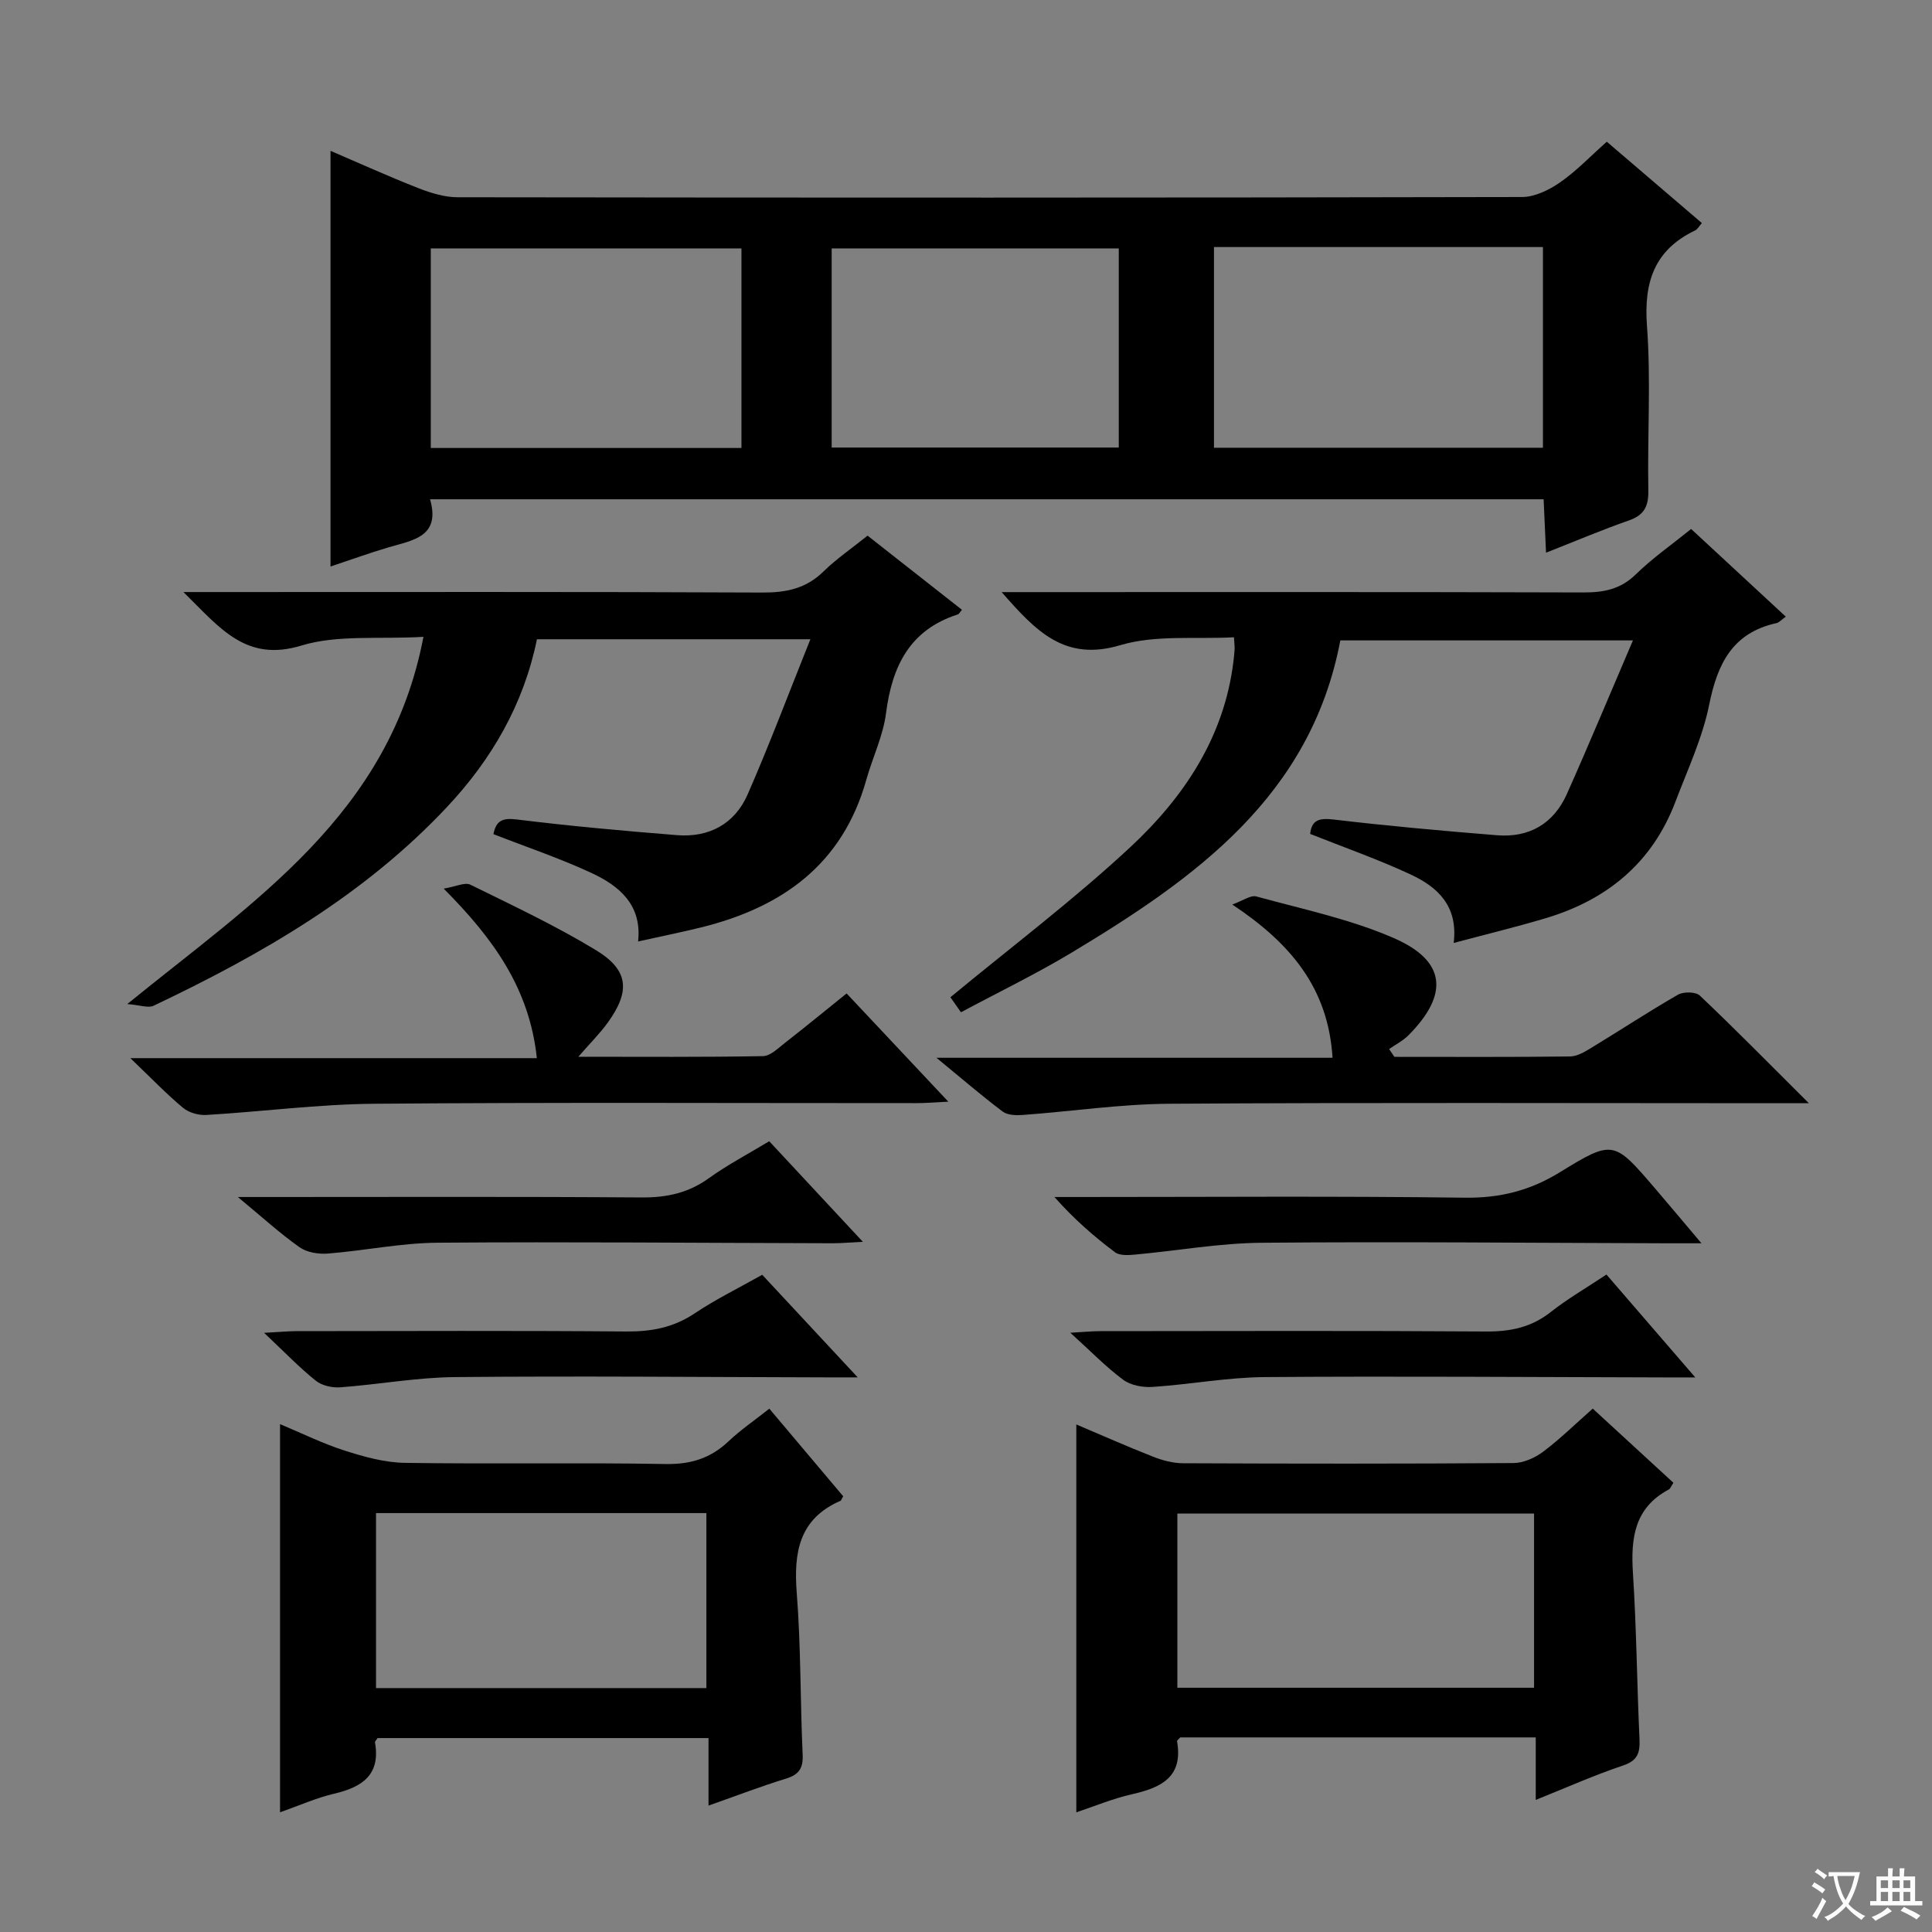
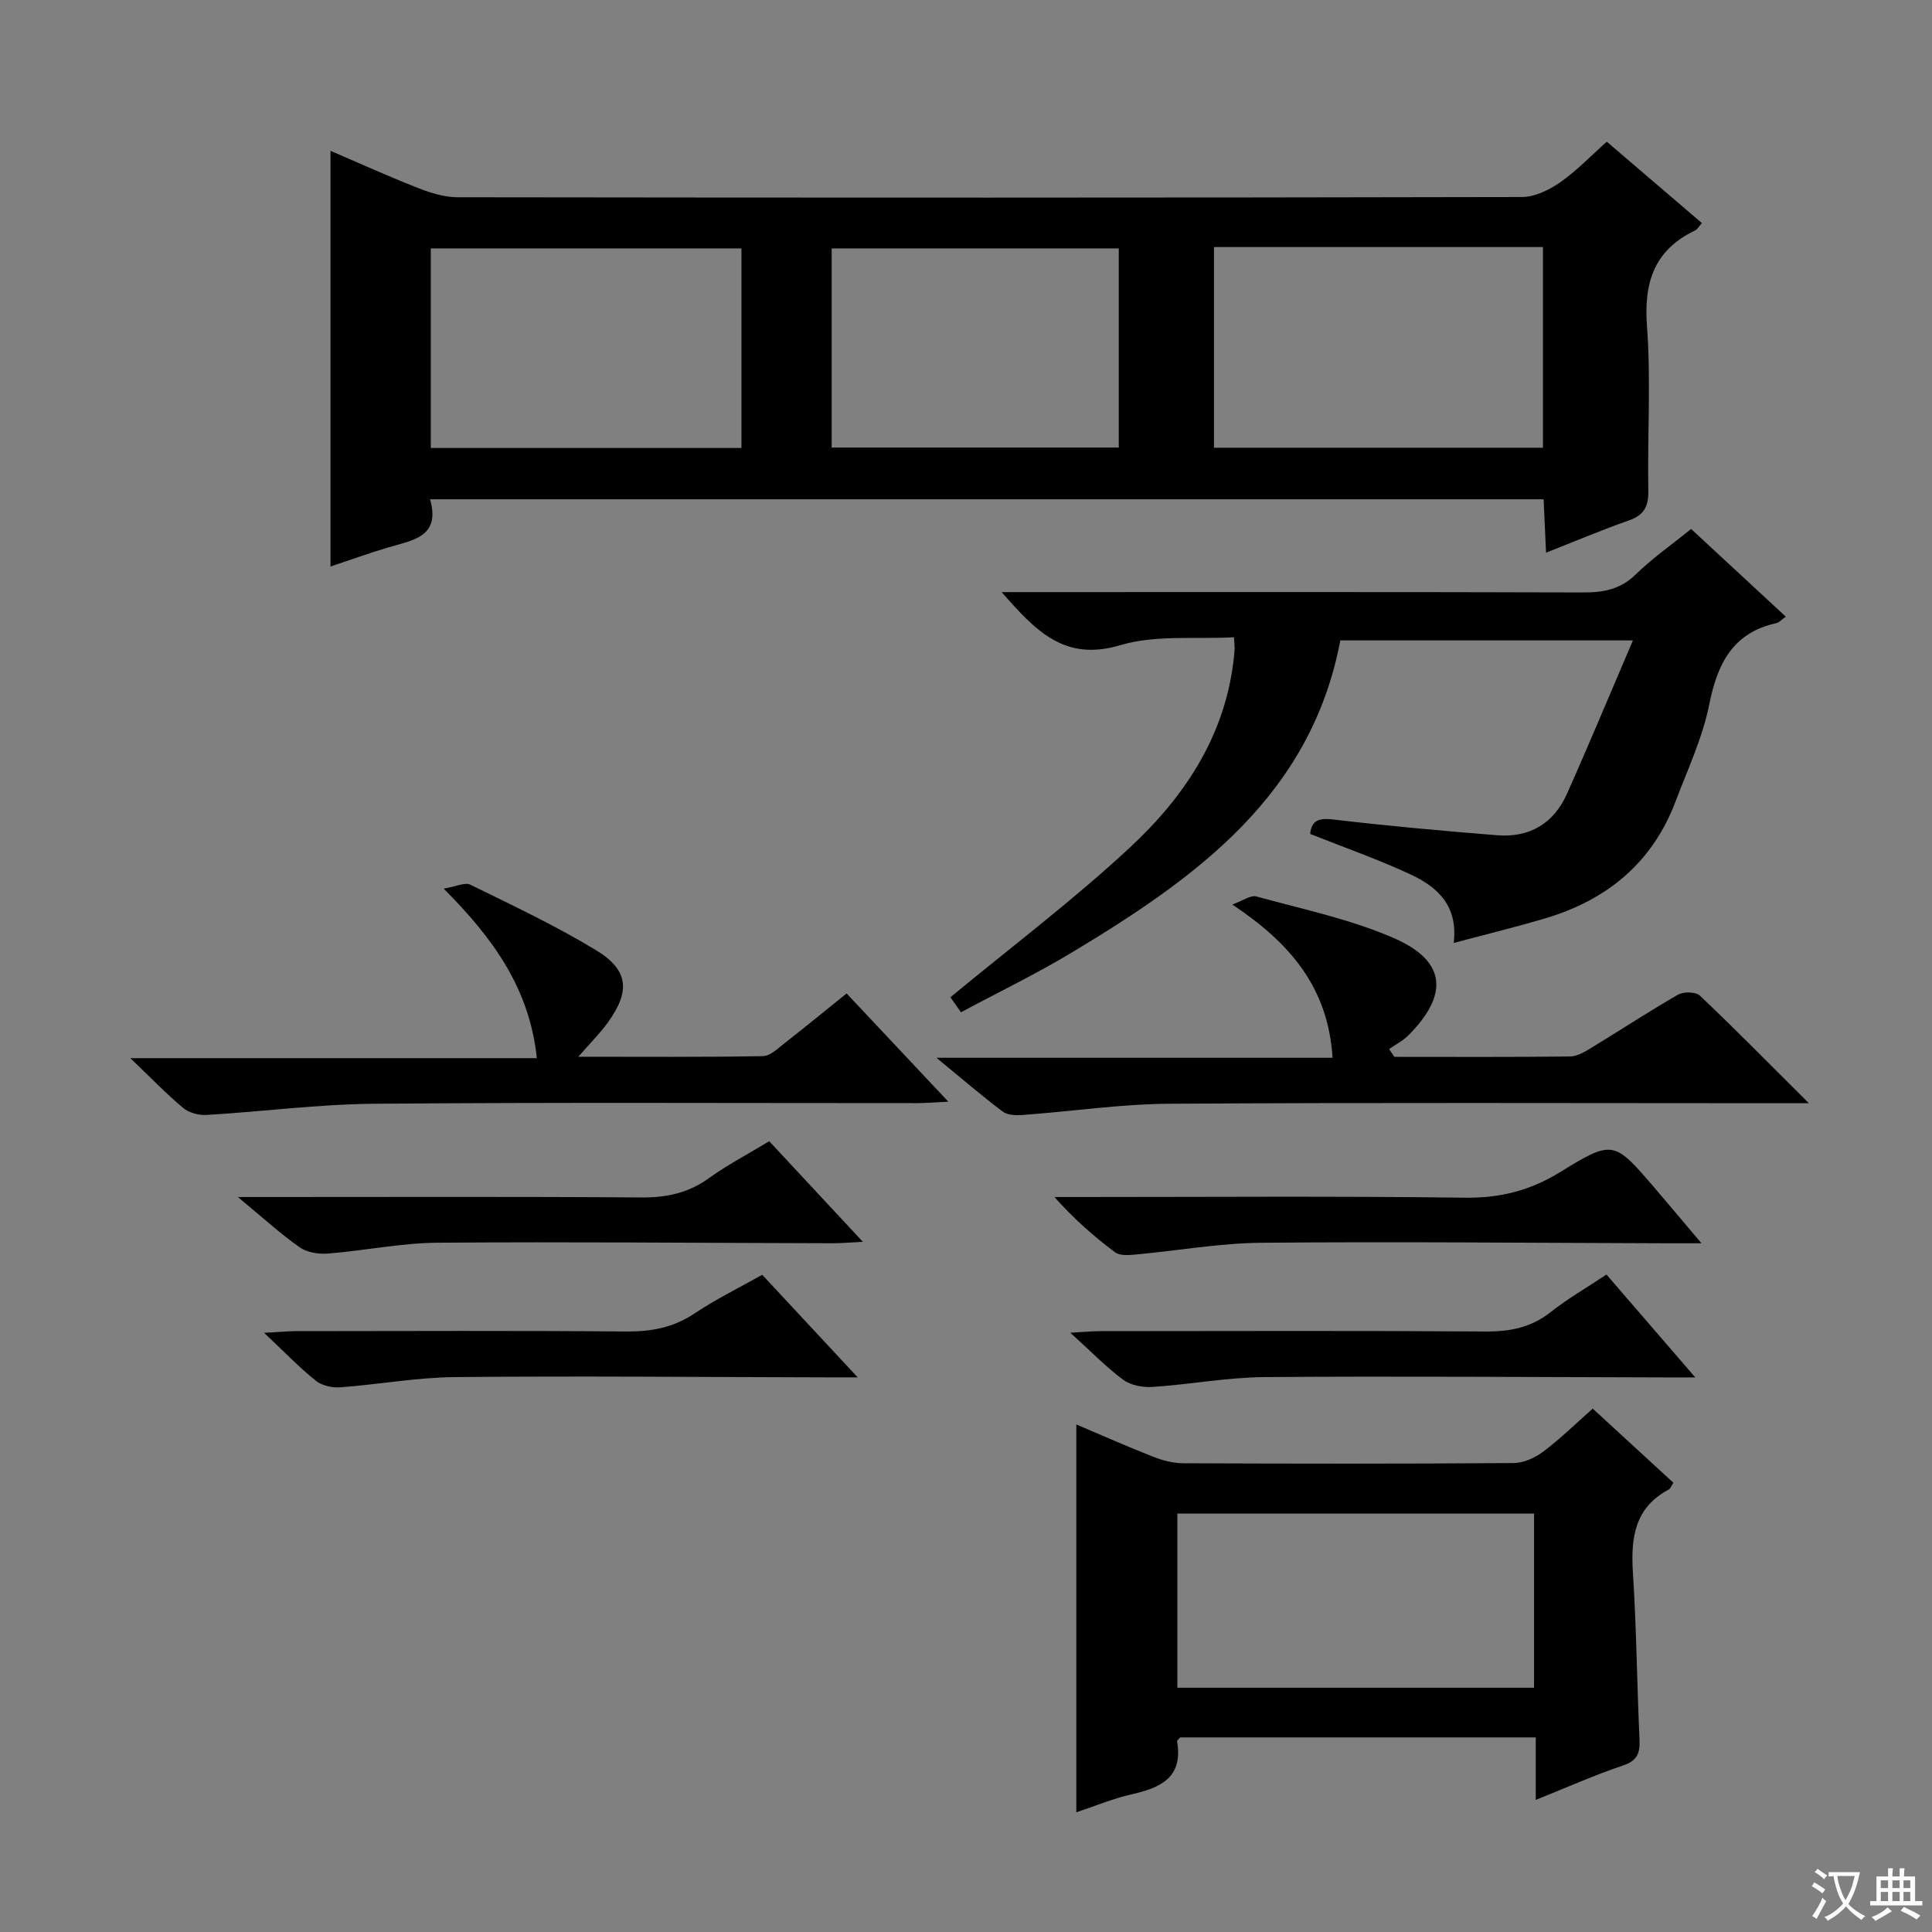
<svg xmlns="http://www.w3.org/2000/svg" enable-background="new 0 0 400 400" viewBox="0 0 400 400">
  <rect x="0" y="0" width="400" height="400" fill="#808080" stroke="none" />
  <path d="m377.9 391.2c-.2.3-.4.5-.6.8-.7-.6-1.4-1-2.2-1.5.2-.3.4-.5.5-.8.6.4 1.4.8 2.3 1.5zm-1.8 6.1c-.2-.2-.5-.4-.9-.6.4-.6.8-1.2 1.2-1.9s.7-1.3.9-1.9c.3.3.5.5.8.7-.7 1.3-1.4 2.6-2 3.7zm2.2-9c-.3.3-.5.5-.6.8-.6-.6-1.3-1.1-2-1.5.3-.3.5-.5.6-.7.6.5 1.3.9 2 1.4zm.3.2v-.9h2 4.5c-.3 1.3-.6 2.5-1 3.6s-.9 2.1-1.4 3c.4.5 1 1 1.6 1.4s1.2.8 1.9 1.1c-.3.2-.5.4-.8.8-.4-.3-1-.7-1.6-1.2s-1.2-1.1-1.6-1.6c-.5.6-1.1 1.1-1.7 1.6s-1.4.9-2.1 1.4c-.1-.3-.3-.5-.7-.8.6-.2 1.2-.5 1.9-1s1.4-1.1 2-1.8c-.5-.8-.9-1.6-1.2-2.5s-.6-2-.8-3.2c-.4.1-.7.1-1 .1zm2.5 2.7c.3 1 .7 1.7 1 2.2.3-.5.6-1.1 1-2s.6-1.9.9-3h-3.2-.4c.1.9.3 1.8.7 2.8z" fill="#fafbfa" />
  <path d="m396.5 388.5v1.5 3.6h1.5v.9c-.4 0-1 0-1.7 0h-7.9c-.5 0-.9 0-1.2 0v-.9h1.3v-3.5c0-.7 0-1.2 0-1.6h2.4c0-.8 0-1.4 0-1.7h1c0 .3-.1.8-.1 1.7h1.5c0-.8 0-1.4 0-1.7h1c0 .3-.1.9-.1 1.7zm-8.2 9.2c-.2-.3-.5-.5-.8-.8.8-.3 1.4-.6 1.9-.9s1-.7 1.4-1.1c.3.3.6.5.9.8-1.6 1-2.8 1.6-3.4 2zm2.6-6.8v-1.6h-1.5v1.6zm0 2.7v-1.9h-1.5v1.9zm2.4-2.7v-1.6h-1.5v1.6zm0 2.7v-1.9h-1.5v1.9zm.2 2 .7-.8c.4.2.9.5 1.6.8s1.3.7 1.8 1c-.3.3-.5.5-.8.8-.4-.3-1.5-1-3.3-1.8zm2-4.7v-1.6h-1.4v1.6zm0 2.7v-1.9h-1.4v1.9z" fill="#fafbfa" />
  <g fill="#010000">
    <path d="m320.09 114.43c-.18-3.98-.33-7.38-.5-11.06-76.81 0-153.34 0-230.55 0 2.23 7.8-3.59 8.47-8.66 9.97-3.95 1.17-7.83 2.58-11.95 3.95 0-28.81 0-57.16 0-86.06 5.97 2.56 12.05 5.32 18.26 7.75 2.56 1 5.38 1.86 8.09 1.86 73.45.1 146.9.11 220.35-.05 2.65-.01 5.61-1.46 7.88-3.04 3.38-2.35 6.28-5.41 9.66-8.41 6.59 5.64 13 11.12 19.68 16.84-.58.66-.89 1.29-1.38 1.52-8.46 4.05-10.66 10.71-9.98 19.82.84 11.26.07 22.64.28 33.96.06 3.33-.82 5.16-4.05 6.28-5.62 1.97-11.1 4.3-17.13 6.67zm-68.75-63.28v41.55h68.11c0-14.01 0-27.71 0-41.55-22.82 0-45.26 0-68.11 0zm-162.15 41.6h64.32c0-13.94 0-27.63 0-41.32-21.63 0-42.95 0-64.32 0zm83-.09h59.44c0-14.04 0-27.74 0-41.23-20.05 0-39.72 0-59.44 0z" />
-     <path d="m167.78 132.35c-20.01 0-38.13 0-56.61 0-2.75 13.45-9.34 24.84-18.6 34.71-17.15 18.29-38.42 30.55-60.78 41.17-1.1.52-2.77-.14-5.44-.35 26.32-21.43 54.31-39.29 61.32-76.03-9.32.54-17.78-.47-25.25 1.8-11.54 3.52-16.87-3.64-24.44-11.07h6.87c37.65 0 75.31-.08 112.96.1 4.94.02 9.04-.8 12.66-4.34 2.72-2.66 5.92-4.84 9.15-7.44 6.51 5.11 13.01 10.22 19.54 15.35-.43.5-.59.88-.86.96-9.97 3.2-13.61 10.74-14.86 20.47-.61 4.71-2.8 9.19-4.1 13.83-4.92 17.48-17.45 26.38-34.23 30.51-4.19 1.03-8.42 1.88-13 2.9.84-7.6-3.93-11.53-9.69-14.2-6.57-3.05-13.48-5.37-20.26-8.02.54-2.74 1.81-3.42 4.83-3.04 11.03 1.37 22.11 2.36 33.19 3.25 6.63.53 11.93-2.34 14.59-8.39 4.5-10.26 8.44-20.77 13.01-32.17z" />
    <path d="m198.96 209.58c-1.15-1.63-1.98-2.81-2.19-3.11 12.58-10.4 25.47-20.12 37.23-31.06 11.09-10.32 19.46-22.76 21.37-38.47.1-.82.19-1.65.24-2.48.03-.49-.04-.98-.13-2.52-7.91.44-16.21-.55-23.55 1.64-11.51 3.43-17.44-2.89-24.55-10.99h6.48c37.99 0 75.98-.05 113.97.07 4.2.01 7.68-.65 10.84-3.74 3.42-3.34 7.4-6.12 11.46-9.4 6.54 6.06 12.94 11.99 19.6 18.15-.91.65-1.38 1.22-1.94 1.34-9.06 2-12.2 8.36-13.91 16.84-1.39 6.92-4.49 13.52-7.02 20.19-4.79 12.6-14.14 20.27-26.83 24.06-6.13 1.83-12.36 3.34-19.06 5.13.95-7.71-3.39-11.6-8.87-14.16-6.73-3.14-13.77-5.6-20.85-8.42.33-2.98 1.95-3.32 5.01-2.96 11.2 1.33 22.44 2.33 33.68 3.24 6.69.54 11.72-2.41 14.46-8.53 4.58-10.26 8.89-20.64 13.68-31.81-21.05 0-40.73 0-60.58 0-6.09 32.19-29.98 49.21-55.61 64.63-7.39 4.44-15.17 8.2-22.93 12.36z" />
    <path d="m222.84 375.22c0-27.07 0-53.43 0-80.3 5.08 2.15 10.42 4.52 15.85 6.66 1.96.77 4.14 1.36 6.22 1.37 22.81.1 45.62.12 68.43-.04 2.07-.01 4.44-1.07 6.14-2.34 3.55-2.67 6.74-5.81 10.28-8.93 5.72 5.25 11.19 10.28 16.7 15.35-.44.65-.61 1.21-.97 1.4-7.1 3.79-7.87 10.05-7.41 17.26.74 11.44.83 22.93 1.36 34.39.13 2.82-.35 4.47-3.41 5.49-5.91 1.98-11.63 4.54-18.07 7.12 0-4.79 0-8.72 0-12.94-24.83 0-49.24 0-73.61 0-.26.32-.68.61-.65.81 1.29 7.41-3.29 9.59-9.31 10.95-3.99.9-7.84 2.52-11.55 3.75zm20.92-25.79h73.85c0-12.3 0-24.21 0-36.07-24.81 0-49.23 0-73.85 0z" />
-     <path d="m146.69 373.83c0-5 0-9.27 0-13.98-23.17 0-45.86 0-68.52 0-.22.36-.58.66-.53.9 1.18 6.76-2.69 9.26-8.48 10.62-3.67.86-7.17 2.44-11.18 3.84 0-26.91 0-53.3 0-80.36 4.62 1.93 8.89 4.05 13.38 5.48 4.02 1.28 8.28 2.48 12.46 2.54 17.99.27 35.99-.08 53.98.24 5.2.09 9.29-1.17 13.01-4.68 2.52-2.38 5.41-4.36 8.47-6.78 5.26 6.23 10.34 12.26 15.29 18.13-.37.66-.41.88-.53.93-8.61 3.74-9.74 10.68-9.08 19.12.87 11.1.71 22.27 1.22 33.4.13 2.84-.72 4.17-3.43 5.01-5.21 1.6-10.29 3.56-16.06 5.59zm-.44-60.56c-22.94 0-45.55 0-68.4 0v36.23h68.4c0-12.23 0-24.14 0-36.23z" />
    <path d="m288.69 218.81c12.13 0 24.25.07 36.38-.08 1.51-.02 3.11-1 4.48-1.84 5.97-3.62 11.81-7.48 17.86-10.95 1.15-.66 3.68-.62 4.53.19 7.24 6.86 14.23 13.98 22.57 22.28-3.29 0-5.13 0-6.97 0-41.83 0-83.66-.16-125.49.11-10.09.07-20.18 1.58-30.27 2.32-1.39.1-3.16.06-4.17-.69-4.35-3.27-8.48-6.84-13.73-11.15h82.01c-.9-14.46-8.69-23.7-20.76-31.73 2.2-.78 3.79-1.99 4.97-1.67 9.57 2.63 19.43 4.68 28.47 8.62 10.84 4.72 11.45 11.64 3.05 20.11-1.14 1.15-2.67 1.92-4.02 2.87.36.54.73 1.08 1.09 1.61z" />
    <path d="m119.74 218.79c13.42 0 25.83.1 38.23-.13 1.53-.03 3.13-1.64 4.53-2.73 4.18-3.26 8.29-6.63 12.78-10.25 6.8 7.23 13.47 14.34 21.06 22.41-2.81.14-4.64.3-6.46.3-37.47.01-74.94-.18-112.4.13-11.58.1-23.15 1.63-34.74 2.32-1.6.1-3.63-.47-4.84-1.47-3.44-2.87-6.56-6.13-10.91-10.29h84.16c-1.53-14.42-8.99-24.75-19.29-35.1 2.57-.43 4.4-1.36 5.51-.82 8.77 4.31 17.66 8.49 26 13.55 6.81 4.13 7.16 8.49 2.48 14.99-1.61 2.23-3.58 4.18-6.11 7.09z" />
    <path d="m352.27 257.41c-3.14 0-4.93 0-6.72 0-28.12-.08-56.24-.36-84.36-.11-8.74.08-17.46 1.65-26.19 2.45-1.39.13-3.19.24-4.16-.49-4.36-3.28-8.48-6.86-12.53-11.43h5.07c26.63 0 53.25-.21 79.87.14 7.28.1 13.51-1.46 19.69-5.26 11.06-6.81 11.22-6.57 19.72 3.34 2.89 3.37 5.74 6.79 9.61 11.36z" />
    <path d="m49.25 247.83h6.66c25.63 0 51.26-.1 76.89.09 5.2.04 9.69-.91 13.95-3.98 3.88-2.79 8.16-5.03 12.51-7.66 6.36 6.84 12.53 13.46 19.39 20.83-2.73.13-4.46.29-6.19.29-27.29-.06-54.59-.32-81.88-.11-7.58.06-15.14 1.65-22.73 2.25-1.92.15-4.31-.24-5.83-1.31-4.06-2.87-7.76-6.25-12.77-10.4z" />
    <path d="m332.6 263.88c5.98 6.92 11.71 13.56 18.39 21.3-2.88 0-4.58 0-6.28 0-27.62-.06-55.24-.28-82.86-.07-7.75.06-15.49 1.53-23.25 2.04-2.01.13-4.5-.33-6.05-1.48-3.56-2.64-6.68-5.87-10.95-9.74 2.79-.15 4.48-.33 6.17-.33 26.62-.02 53.25-.11 79.87.07 5.05.04 9.38-.84 13.41-4.02 3.51-2.76 7.41-5.02 11.55-7.77z" />
    <path d="m177.58 285.17c-2.85 0-4.61 0-6.36 0-25.66-.06-51.33-.3-76.99-.06-7.93.07-15.83 1.53-23.77 2.12-1.67.12-3.8-.35-5.07-1.36-3.36-2.69-6.37-5.83-10.71-9.92 3.2-.17 4.87-.34 6.54-.35 22.83-.02 45.66-.12 68.49.07 5.18.04 9.73-.82 14.11-3.75s9.16-5.27 13.99-7.99c6.4 6.87 12.69 13.63 19.77 21.24z" />
  </g>
</svg>